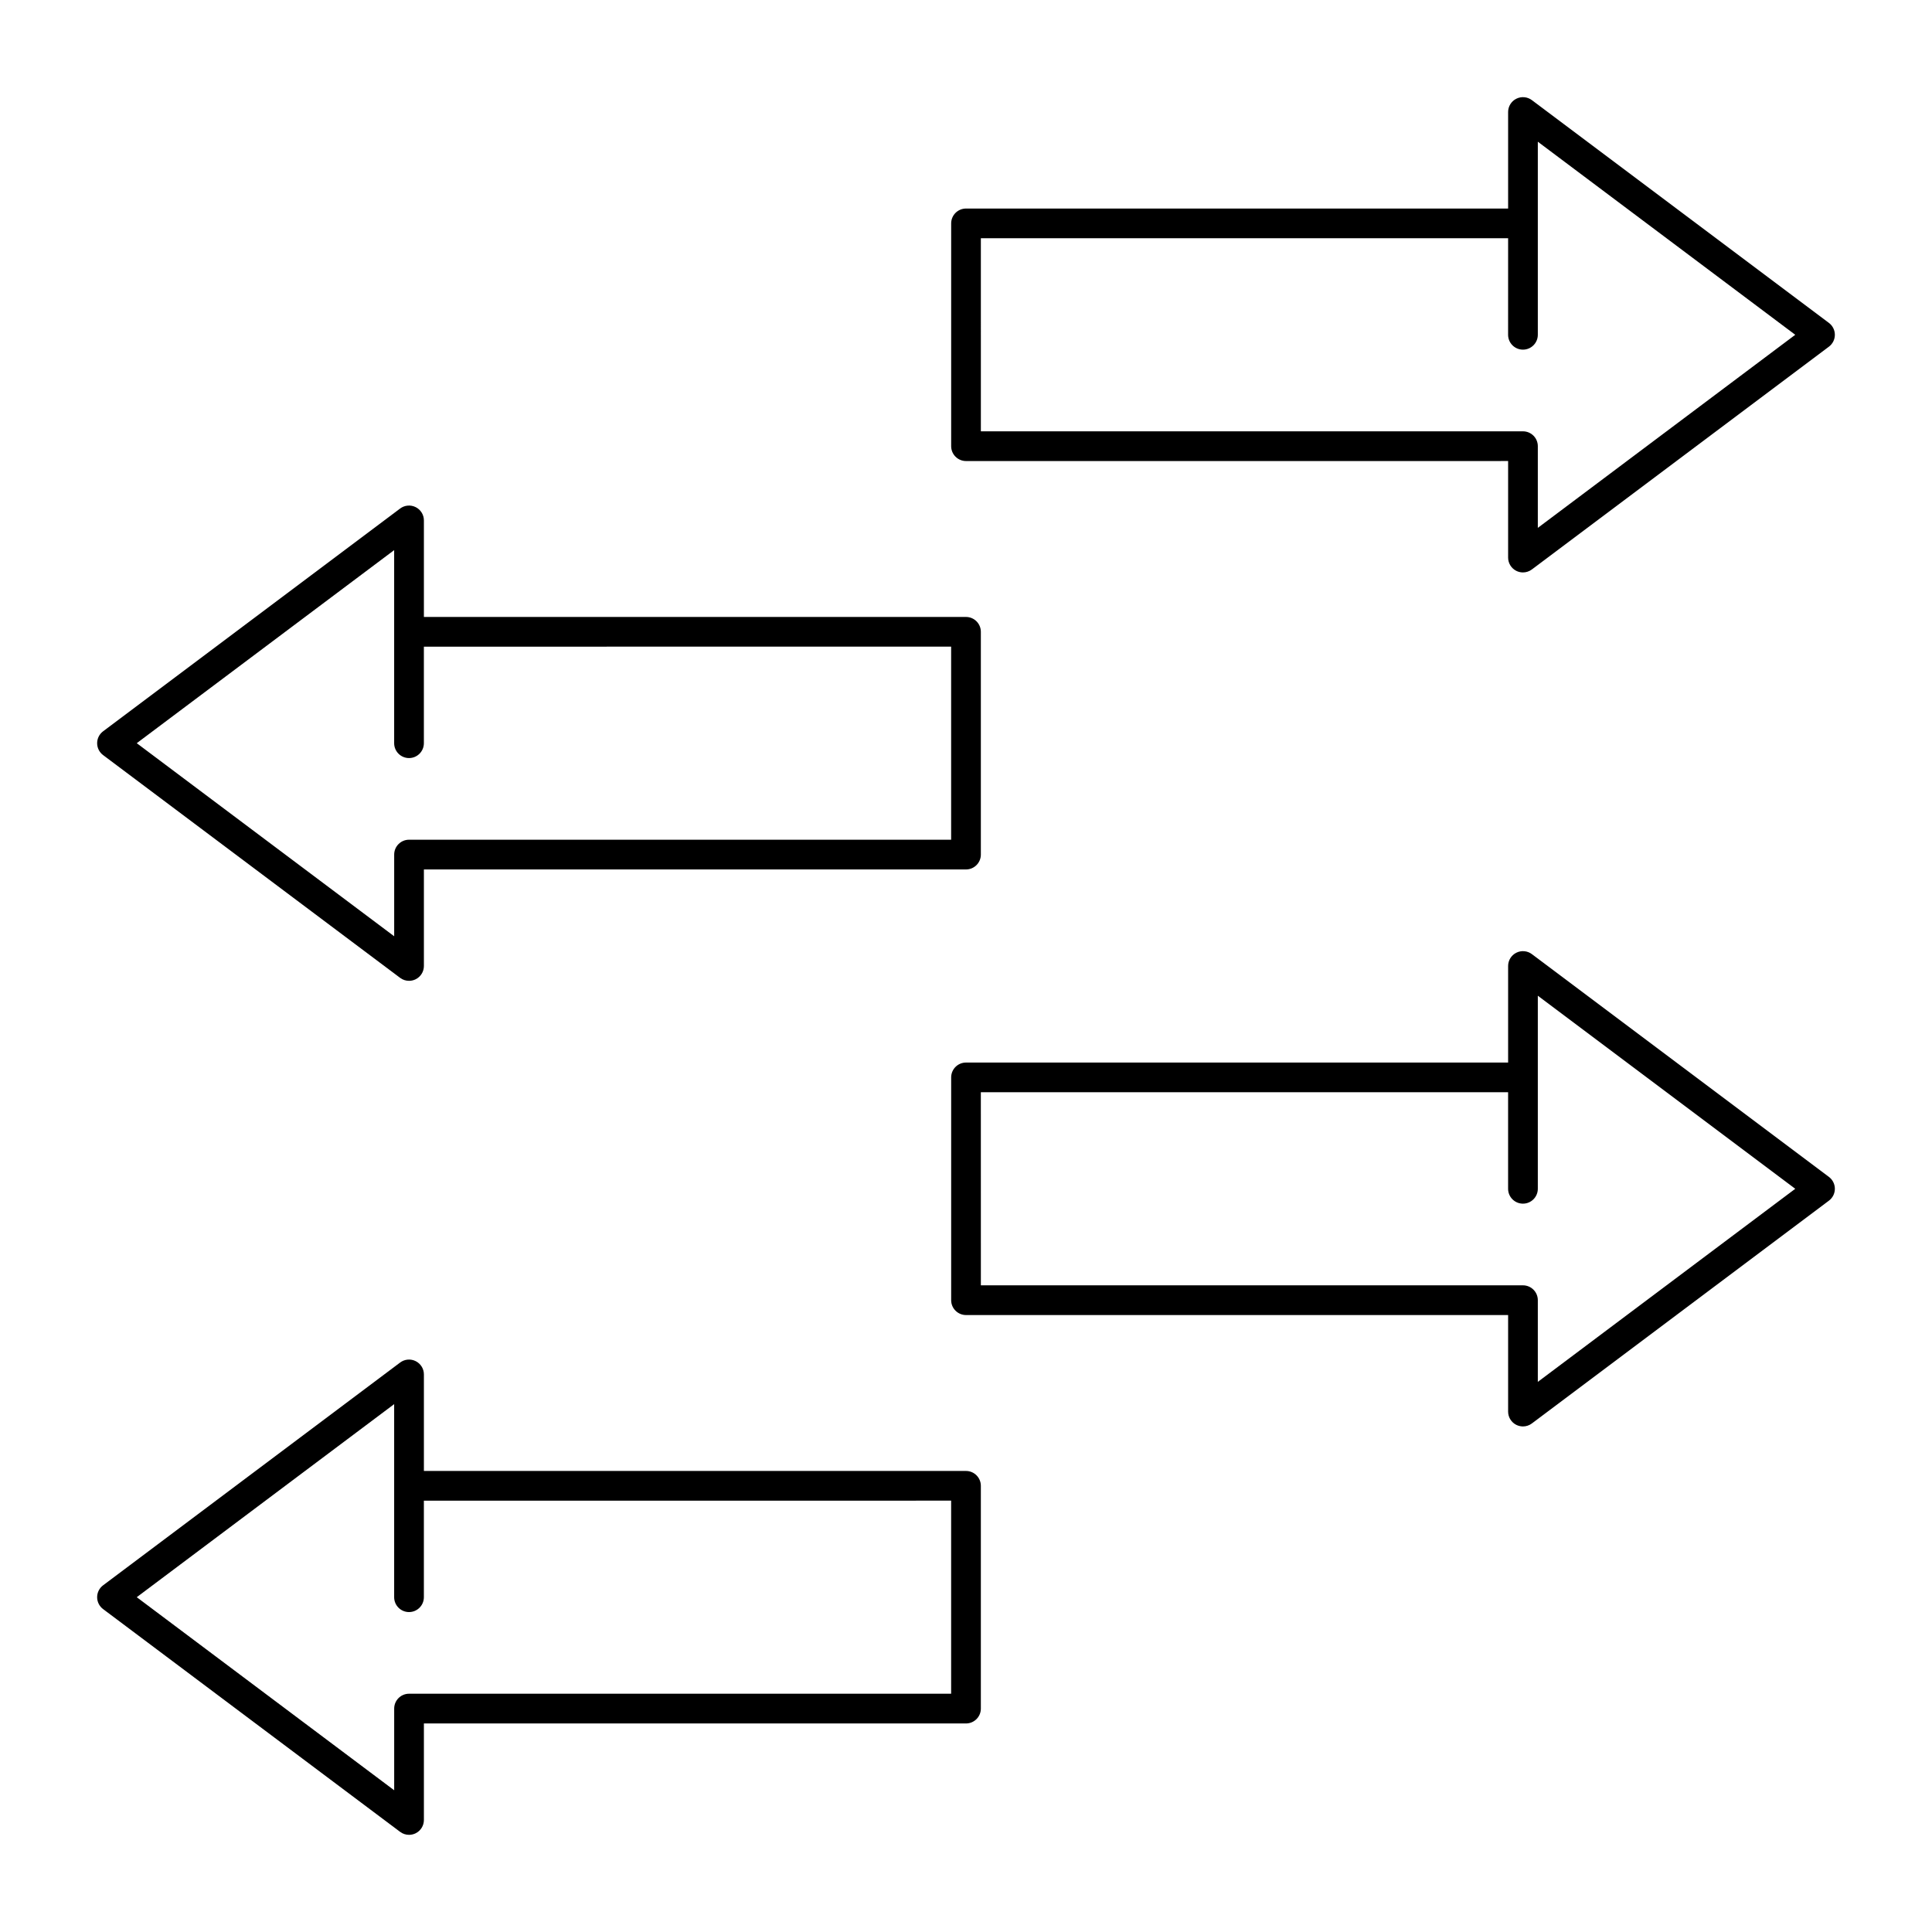
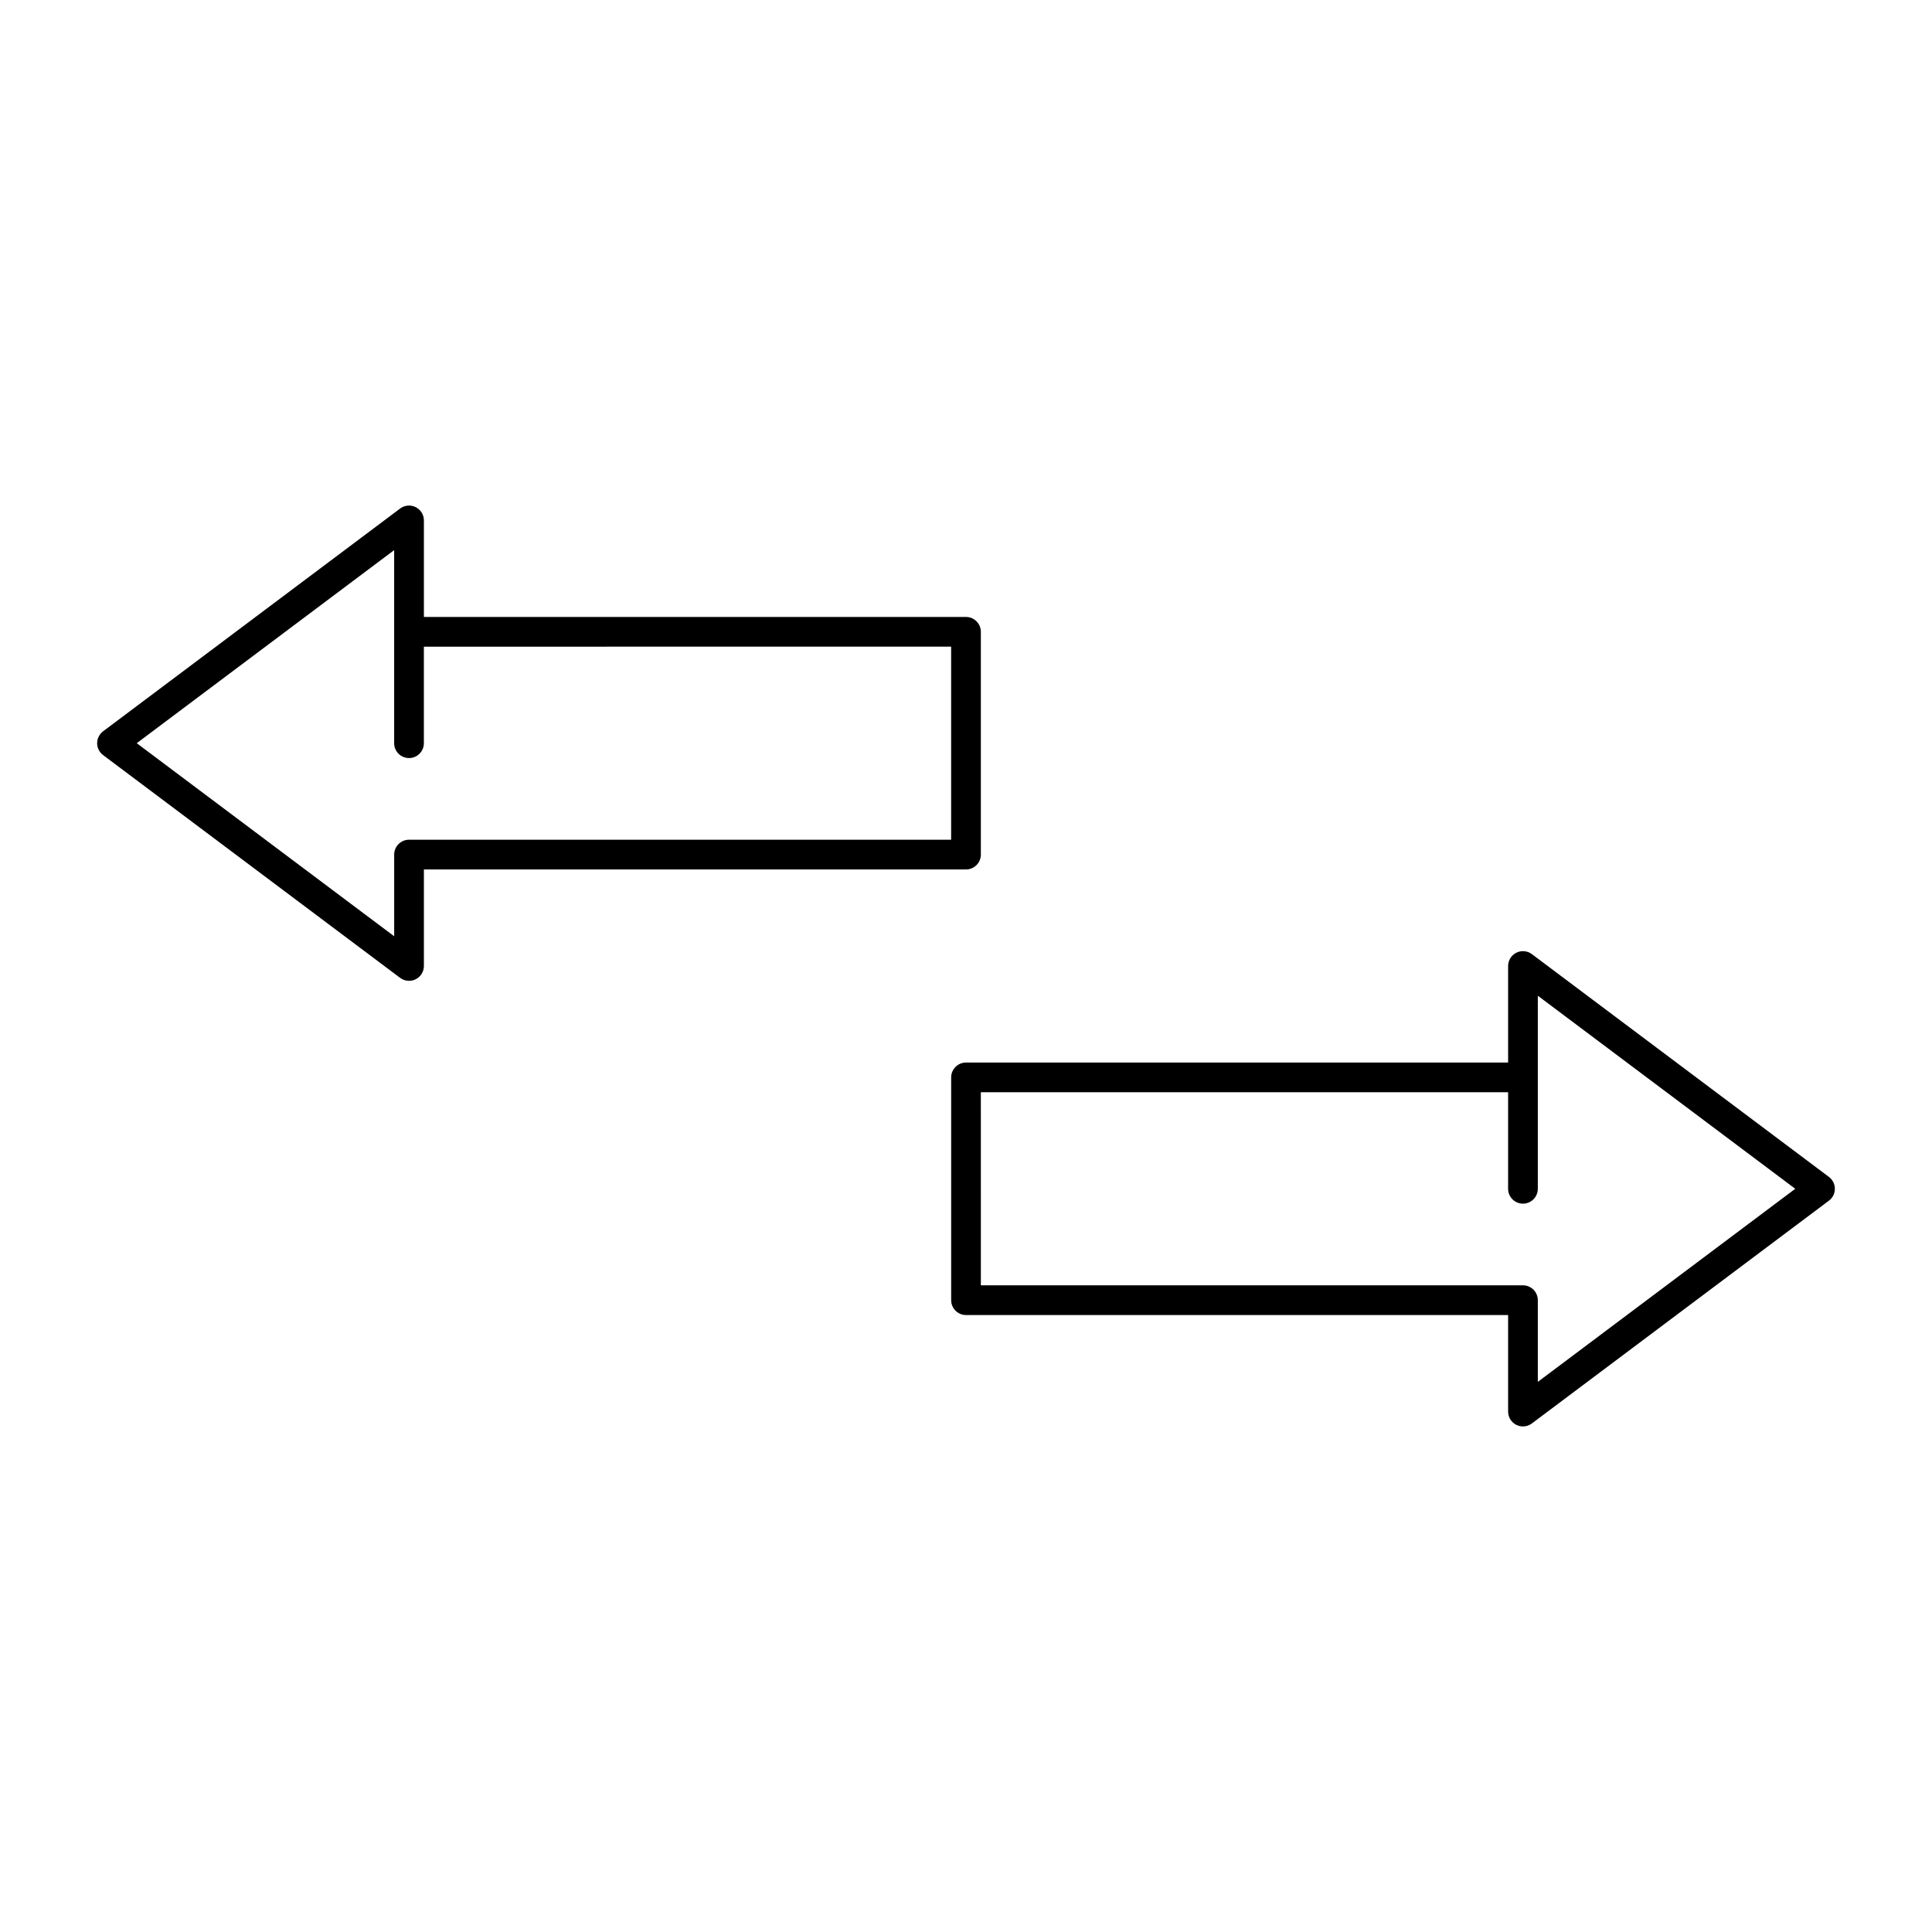
<svg xmlns="http://www.w3.org/2000/svg" fill="#000000" width="800px" height="800px" version="1.1" viewBox="144 144 512 512">
  <g>
-     <path d="m547.6 295.7c-0.602 0-1.203-0.137-1.762-0.414-1.332-0.668-2.172-2.031-2.172-3.523v-25.586l-143.66 0.004c-2.172 0-3.938-1.762-3.938-3.938v-59.039c0-2.172 1.762-3.938 3.938-3.938h143.66v-25.582c0-1.492 0.844-2.856 2.176-3.519 1.332-0.668 2.93-0.523 4.121 0.371l78.719 59.039c0.992 0.742 1.574 1.91 1.574 3.148s-0.582 2.406-1.574 3.148l-78.719 59.039c-0.695 0.52-1.527 0.789-2.363 0.789zm-143.66-37.395h143.66c2.172 0 3.938 1.762 3.938 3.938v21.648l68.223-51.168-68.223-51.168v51.168c0 2.172-1.762 3.938-3.938 3.938-2.172 0-3.938-1.762-3.938-3.938l0.004-25.586h-139.73z" />
    <path d="m252.4 403.93c-0.836 0-1.668-0.266-2.363-0.789l-78.719-59.039c-0.992-0.742-1.574-1.91-1.574-3.148s0.582-2.406 1.574-3.148l78.719-59.039c1.191-0.895 2.785-1.039 4.121-0.371 1.336 0.668 2.18 2.027 2.18 3.519v25.586h143.66c2.172 0 3.938 1.762 3.938 3.938v59.039c0 2.172-1.762 3.938-3.938 3.938l-143.66-0.004v25.586c0 1.492-0.844 2.856-2.176 3.519-0.559 0.277-1.16 0.414-1.762 0.414zm-72.16-62.977 68.223 51.168v-21.648c0-2.172 1.762-3.938 3.938-3.938h143.66v-51.168l-139.73 0.004v25.586c0 2.172-1.762 3.938-3.938 3.938-2.172 0-3.938-1.762-3.938-3.938v-51.168z" />
    <path d="m547.6 522.02c-0.602 0-1.203-0.141-1.762-0.414-1.332-0.668-2.172-2.031-2.172-3.523v-25.586l-143.66 0.004c-2.172 0-3.938-1.762-3.938-3.938v-59.039c0-2.172 1.762-3.938 3.938-3.938h143.66v-25.586c0-1.492 0.844-2.856 2.176-3.519 1.332-0.668 2.93-0.523 4.121 0.371l78.719 59.039c0.992 0.742 1.574 1.91 1.574 3.148 0 1.238-0.582 2.406-1.574 3.148l-78.719 59.039c-0.695 0.527-1.527 0.793-2.363 0.793zm-143.66-37.395h143.66c2.172 0 3.938 1.762 3.938 3.938v21.648l68.223-51.168-68.223-51.168v51.168c0 2.172-1.762 3.938-3.938 3.938-2.172 0-3.938-1.762-3.938-3.938v-25.586h-139.73z" />
-     <path d="m252.4 630.25c-0.836 0-1.668-0.266-2.363-0.789l-78.719-59.039c-0.992-0.742-1.574-1.91-1.574-3.148 0-1.238 0.582-2.406 1.574-3.148l78.719-59.039c1.191-0.895 2.785-1.039 4.121-0.371s2.18 2.027 2.18 3.519v25.586h143.66c2.172 0 3.938 1.762 3.938 3.938v59.039c0 2.172-1.762 3.938-3.938 3.938l-143.66-0.004v25.586c0 1.492-0.844 2.856-2.176 3.519-0.559 0.277-1.16 0.414-1.762 0.414zm-72.16-62.977 68.223 51.168v-21.648c0-2.172 1.762-3.938 3.938-3.938h143.66v-51.168l-139.73 0.004v25.586c0 2.172-1.762 3.938-3.938 3.938-2.172 0-3.938-1.762-3.938-3.938v-51.168z" />
  </g>
</svg>